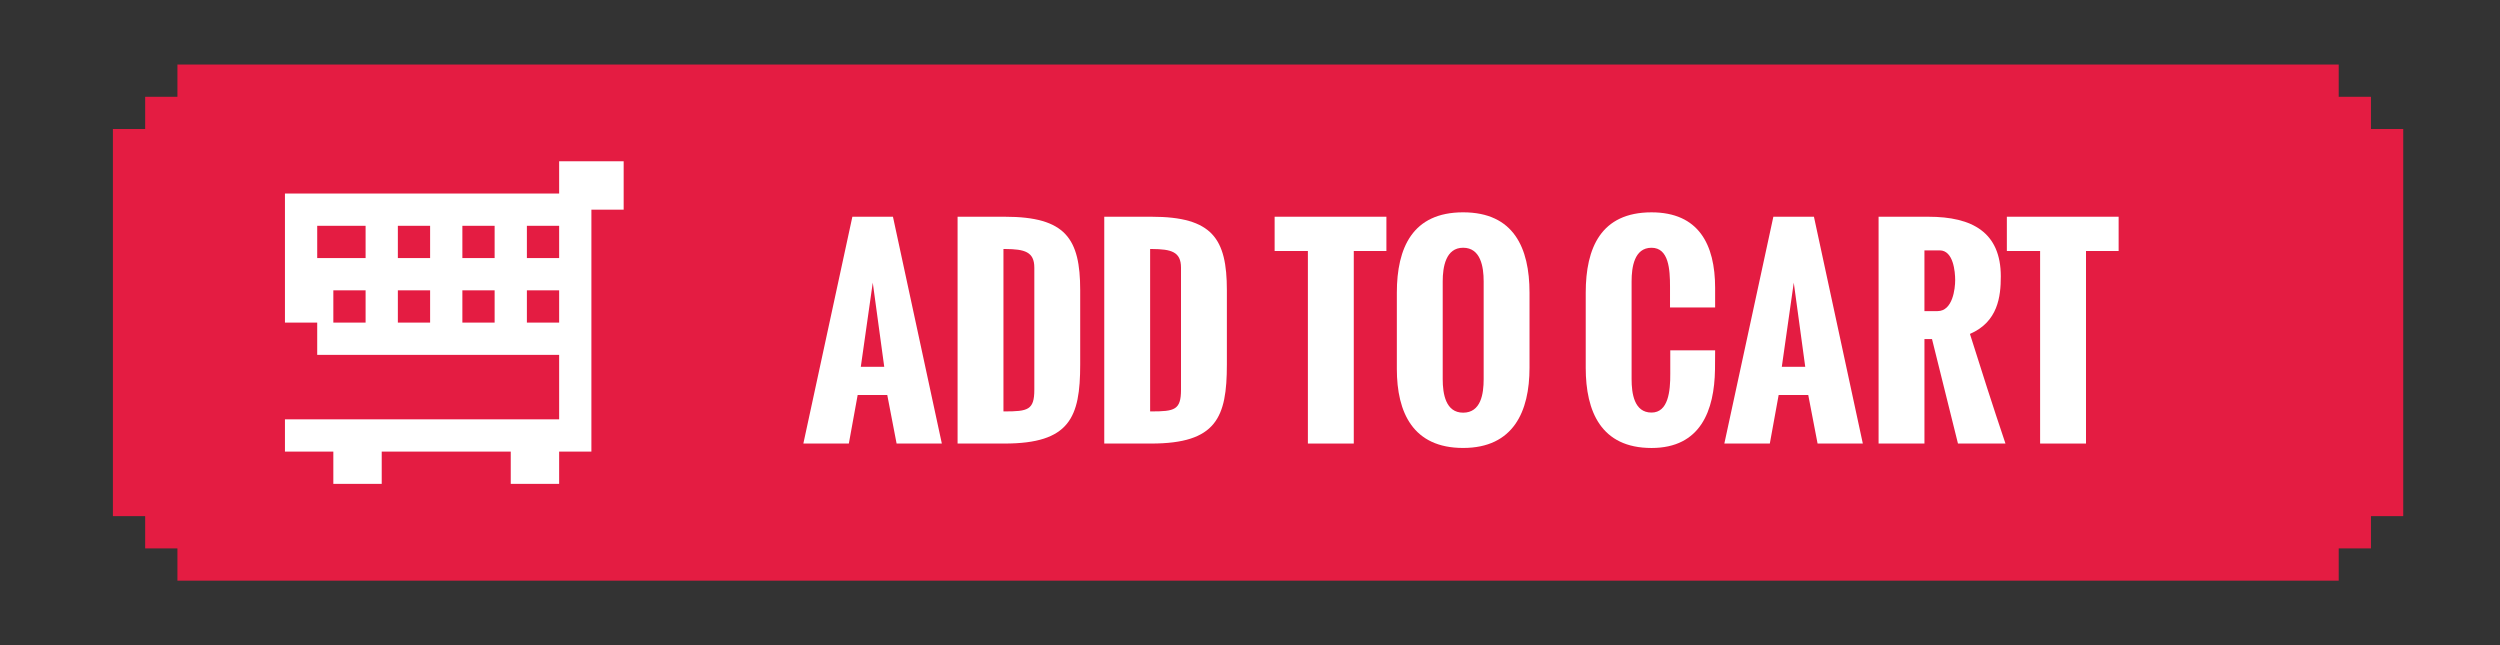
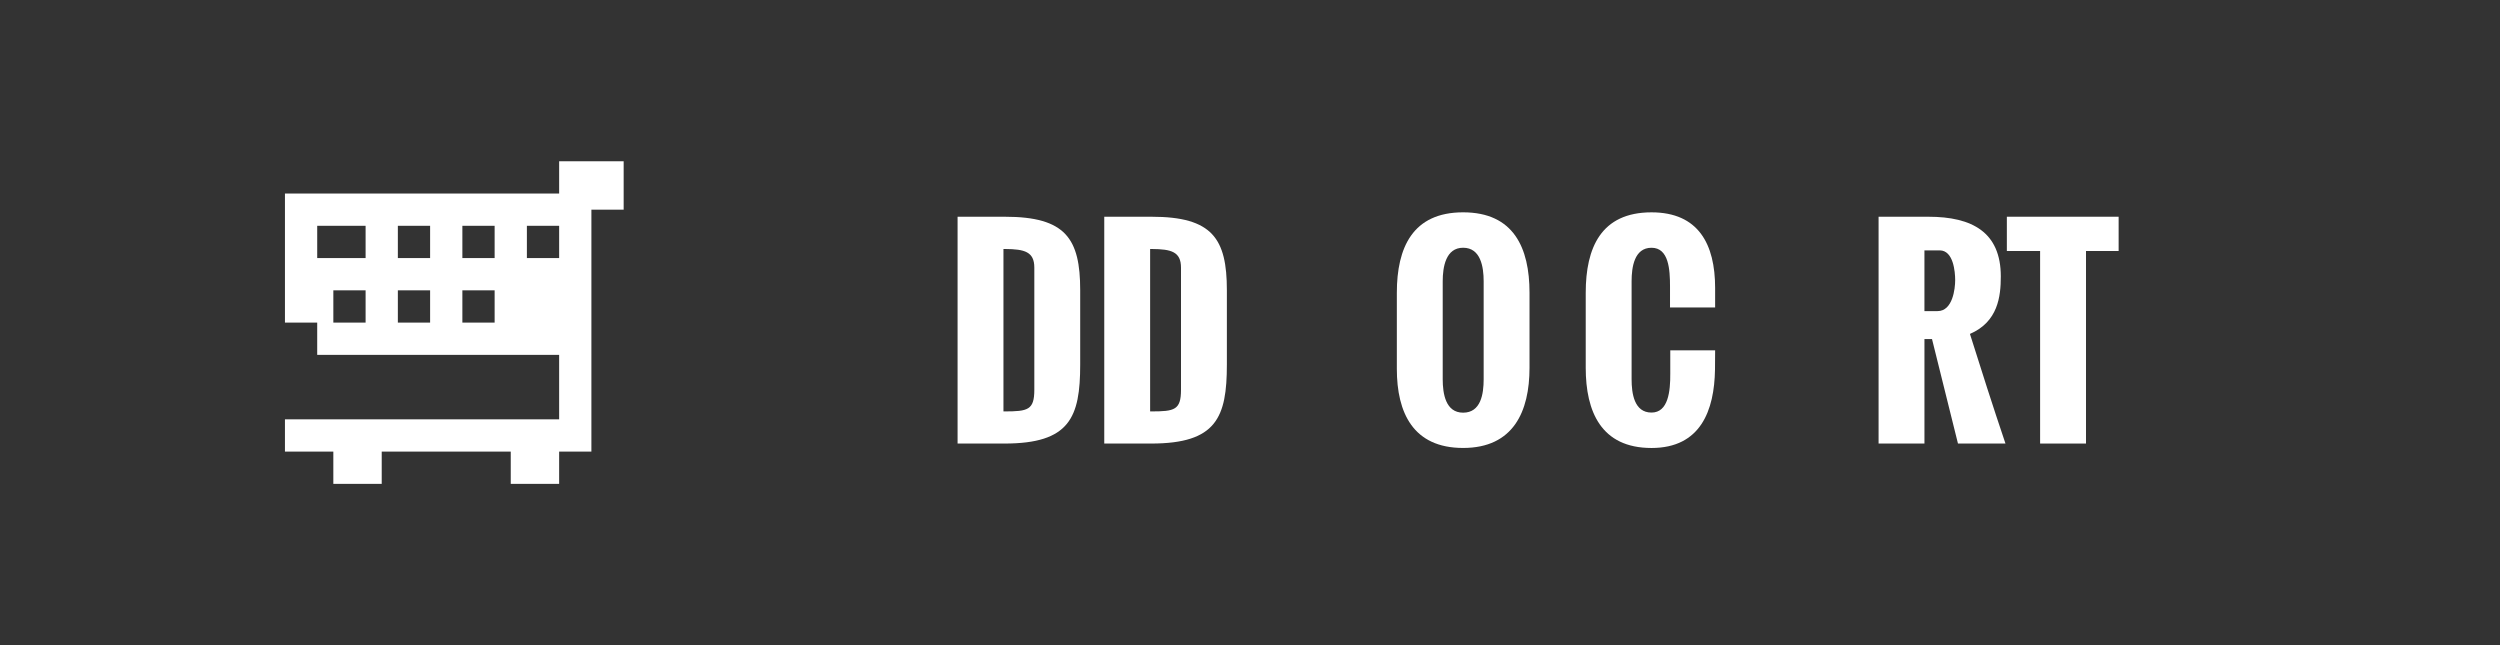
<svg xmlns="http://www.w3.org/2000/svg" version="1.2" baseProfile="tiny" x="0px" y="0px" width="155px" height="40px" viewBox="0 0 155 40" overflow="inherit" xml:space="preserve">
  <rect x="0" y="0" width="155" height="40" fill="#333333" stroke="none" />
  <g id="Layer_1">
-     <path fill-rule="evenodd" fill="#E41C42" d="M11,4c14.665,0,119.335,0,134,0c0,0.667,0,1.333,0,2c0.666,0,1.334,0,2,0   c0,0.667,0,1.333,0,2c0.666,0,1.334,0,2,0c0,14.665,0,9.335,0,24c-0.666,0-1.334,0-2,0c0,0.666,0,1.334,0,2c-0.666,0-1.334,0-2,0   c0,0.666,0,1.334,0,2c-14.665,0-119.335,0-134,0c0-0.666,0-1.334,0-2c-0.667,0-1.333,0-2,0c0-0.666,0-1.334,0-2   c-0.667,0-1.333,0-2,0c0-14.665,0-9.335,0-24c0.667,0,1.333,0,2,0c0-0.667,0-1.333,0-2c0.667,0,1.333,0,2,0C11,5.333,11,4.667,11,4   z" />
    <g>
-       <path fill="#FFFFFF" d="M49.808,27.5l3.039-14.062h2.516L58.394,27.5h-2.805l-0.578-3.008h-1.836L52.628,27.5H49.808z     M53.37,22.742h1.453l-0.711-5.219L53.37,22.742z" />
      <path fill="#FFFFFF" d="M59.37,27.5V13.438h2.938c3.766,0,4.664,1.359,4.664,4.555v4.609c0,3.281-0.648,4.898-4.695,4.898H59.37z     M62.214,25.508h0.062c1.453,0,1.852-0.086,1.852-1.344v-7.57c0-0.984-0.602-1.148-1.805-1.156h-0.109V25.508z" />
      <path fill="#FFFFFF" d="M68.464,27.5V13.438h2.938c3.766,0,4.664,1.359,4.664,4.555v4.609c0,3.281-0.648,4.898-4.695,4.898H68.464    z M71.308,25.508h0.062c1.453,0,1.852-0.086,1.852-1.344v-7.57c0-0.984-0.602-1.148-1.805-1.156h-0.109V25.508z" />
-       <path fill="#FFFFFF" d="M81.089,27.5V15.562h-2.062v-2.125h6.93v2.125h-2.023V27.5H81.089z" />
      <path fill="#FFFFFF" d="M86.604,22.875v-4.727c0-2.789,0.977-4.984,4.109-4.984s4.117,2.195,4.117,4.984v4.656    c0,2.711-1,4.969-4.117,4.969C87.612,27.773,86.604,25.586,86.604,22.875z M91.987,23.516v-6.078c0-0.898-0.188-2.078-1.273-2.078    c-1.078,0-1.266,1.195-1.266,2.078v6.078c0,0.891,0.18,2.07,1.266,2.07C91.815,25.586,91.987,24.422,91.987,23.516z" />
      <path fill="#FFFFFF" d="M98.315,22.805v-4.656c0-2.781,0.945-4.984,4.078-4.984c2.914,0,3.945,1.977,3.945,4.688v1.211h-2.797    v-1.297c0-1.047-0.07-2.406-1.148-2.406c-1.07,0-1.234,1.211-1.234,2.078v6.07c0,0.875,0.156,2.07,1.234,2.07    c1.039,0,1.172-1.32,1.164-2.414v-1.445h2.781l-0.008,1.188c-0.039,2.531-0.883,4.867-3.938,4.867    C99.269,27.773,98.315,25.516,98.315,22.805z" />
-       <path fill="#FFFFFF" d="M106.909,27.5l3.039-14.062h2.516l3.031,14.062h-2.805l-0.578-3.008h-1.836l-0.547,3.008H106.909z     M110.472,22.742h1.453l-0.711-5.219L110.472,22.742z" />
      <path fill="#FFFFFF" d="M116.472,27.5V13.438h3.094c2.719,0,4.484,0.969,4.484,3.703c0,1.234-0.172,2.812-1.914,3.562    c0.703,2.234,1.414,4.461,2.203,6.797h-2.945l-1.609-6.477h-0.469V27.5H116.472z M119.315,19.289h0.812    c0.945,0,1.094-1.398,1.094-1.922c0-0.516-0.109-1.844-0.961-1.844h-0.945V19.289z" />
      <path fill="#FFFFFF" d="M126.487,27.5V15.562h-2.062v-2.125h6.93v2.125h-2.023V27.5H126.487z" />
    </g>
  </g>
  <g id="Layer_2">
    <g>
      <g>
        <g>
-           <path fill="#FFFFFF" d="M34.667,10v2h-17v8h2v2h15v4h-17v2h3v2h3v-2h8v2h3v-2h2V13h2v-3H34.667z M22.667,20h-2v-2h2V20z       M22.667,16h-3v-2h3V16z M26.667,20h-2v-2h2V20z M26.667,16h-2v-2h2V16z M30.667,20h-2v-2h2V20z M30.667,16h-2v-2h2V16z       M34.667,20h-2v-2h2V20z M34.667,16h-2v-2h2V16z" />
+           <path fill="#FFFFFF" d="M34.667,10v2h-17v8h2v2h15v4h-17v2h3v2h3v-2h8v2h3v-2h2V13h2v-3H34.667z M22.667,20h-2v-2h2V20z       M22.667,16h-3v-2h3V16z M26.667,20h-2v-2h2V20z M26.667,16h-2v-2h2V16z M30.667,20h-2v-2h2V20z M30.667,16h-2v-2h2V16z       M34.667,20h-2h2V20z M34.667,16h-2v-2h2V16z" />
        </g>
      </g>
    </g>
  </g>
</svg>